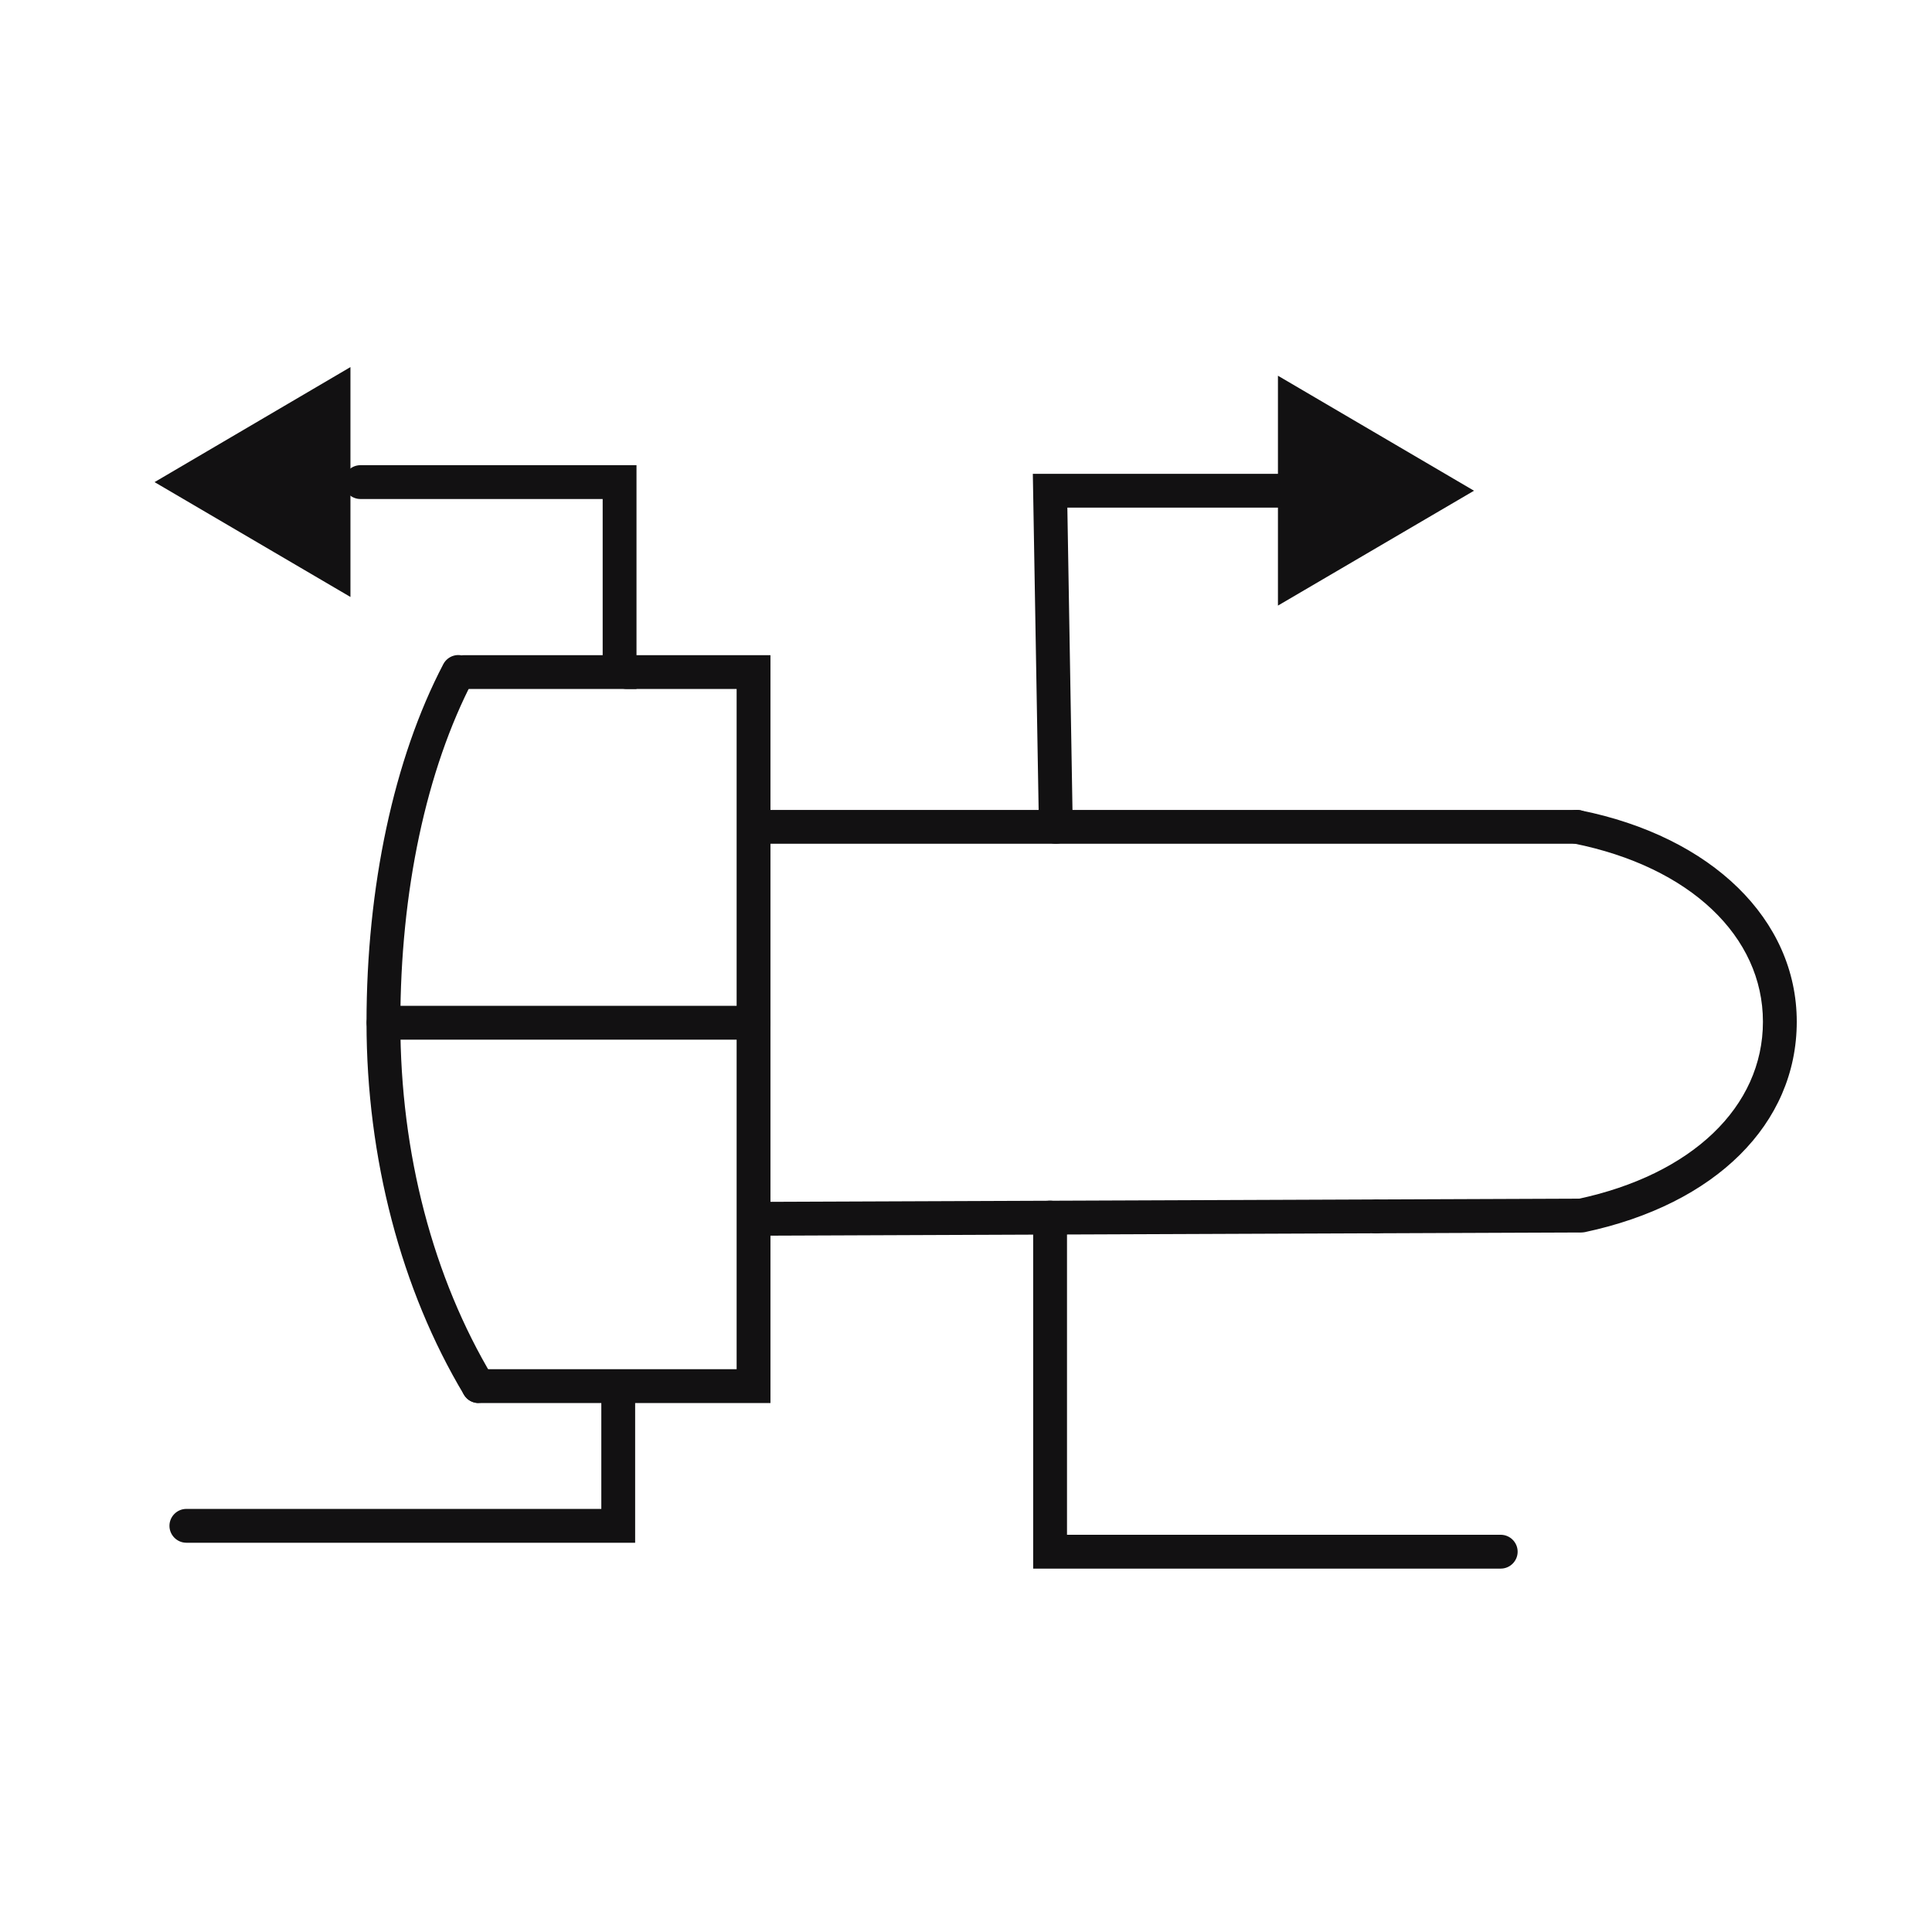
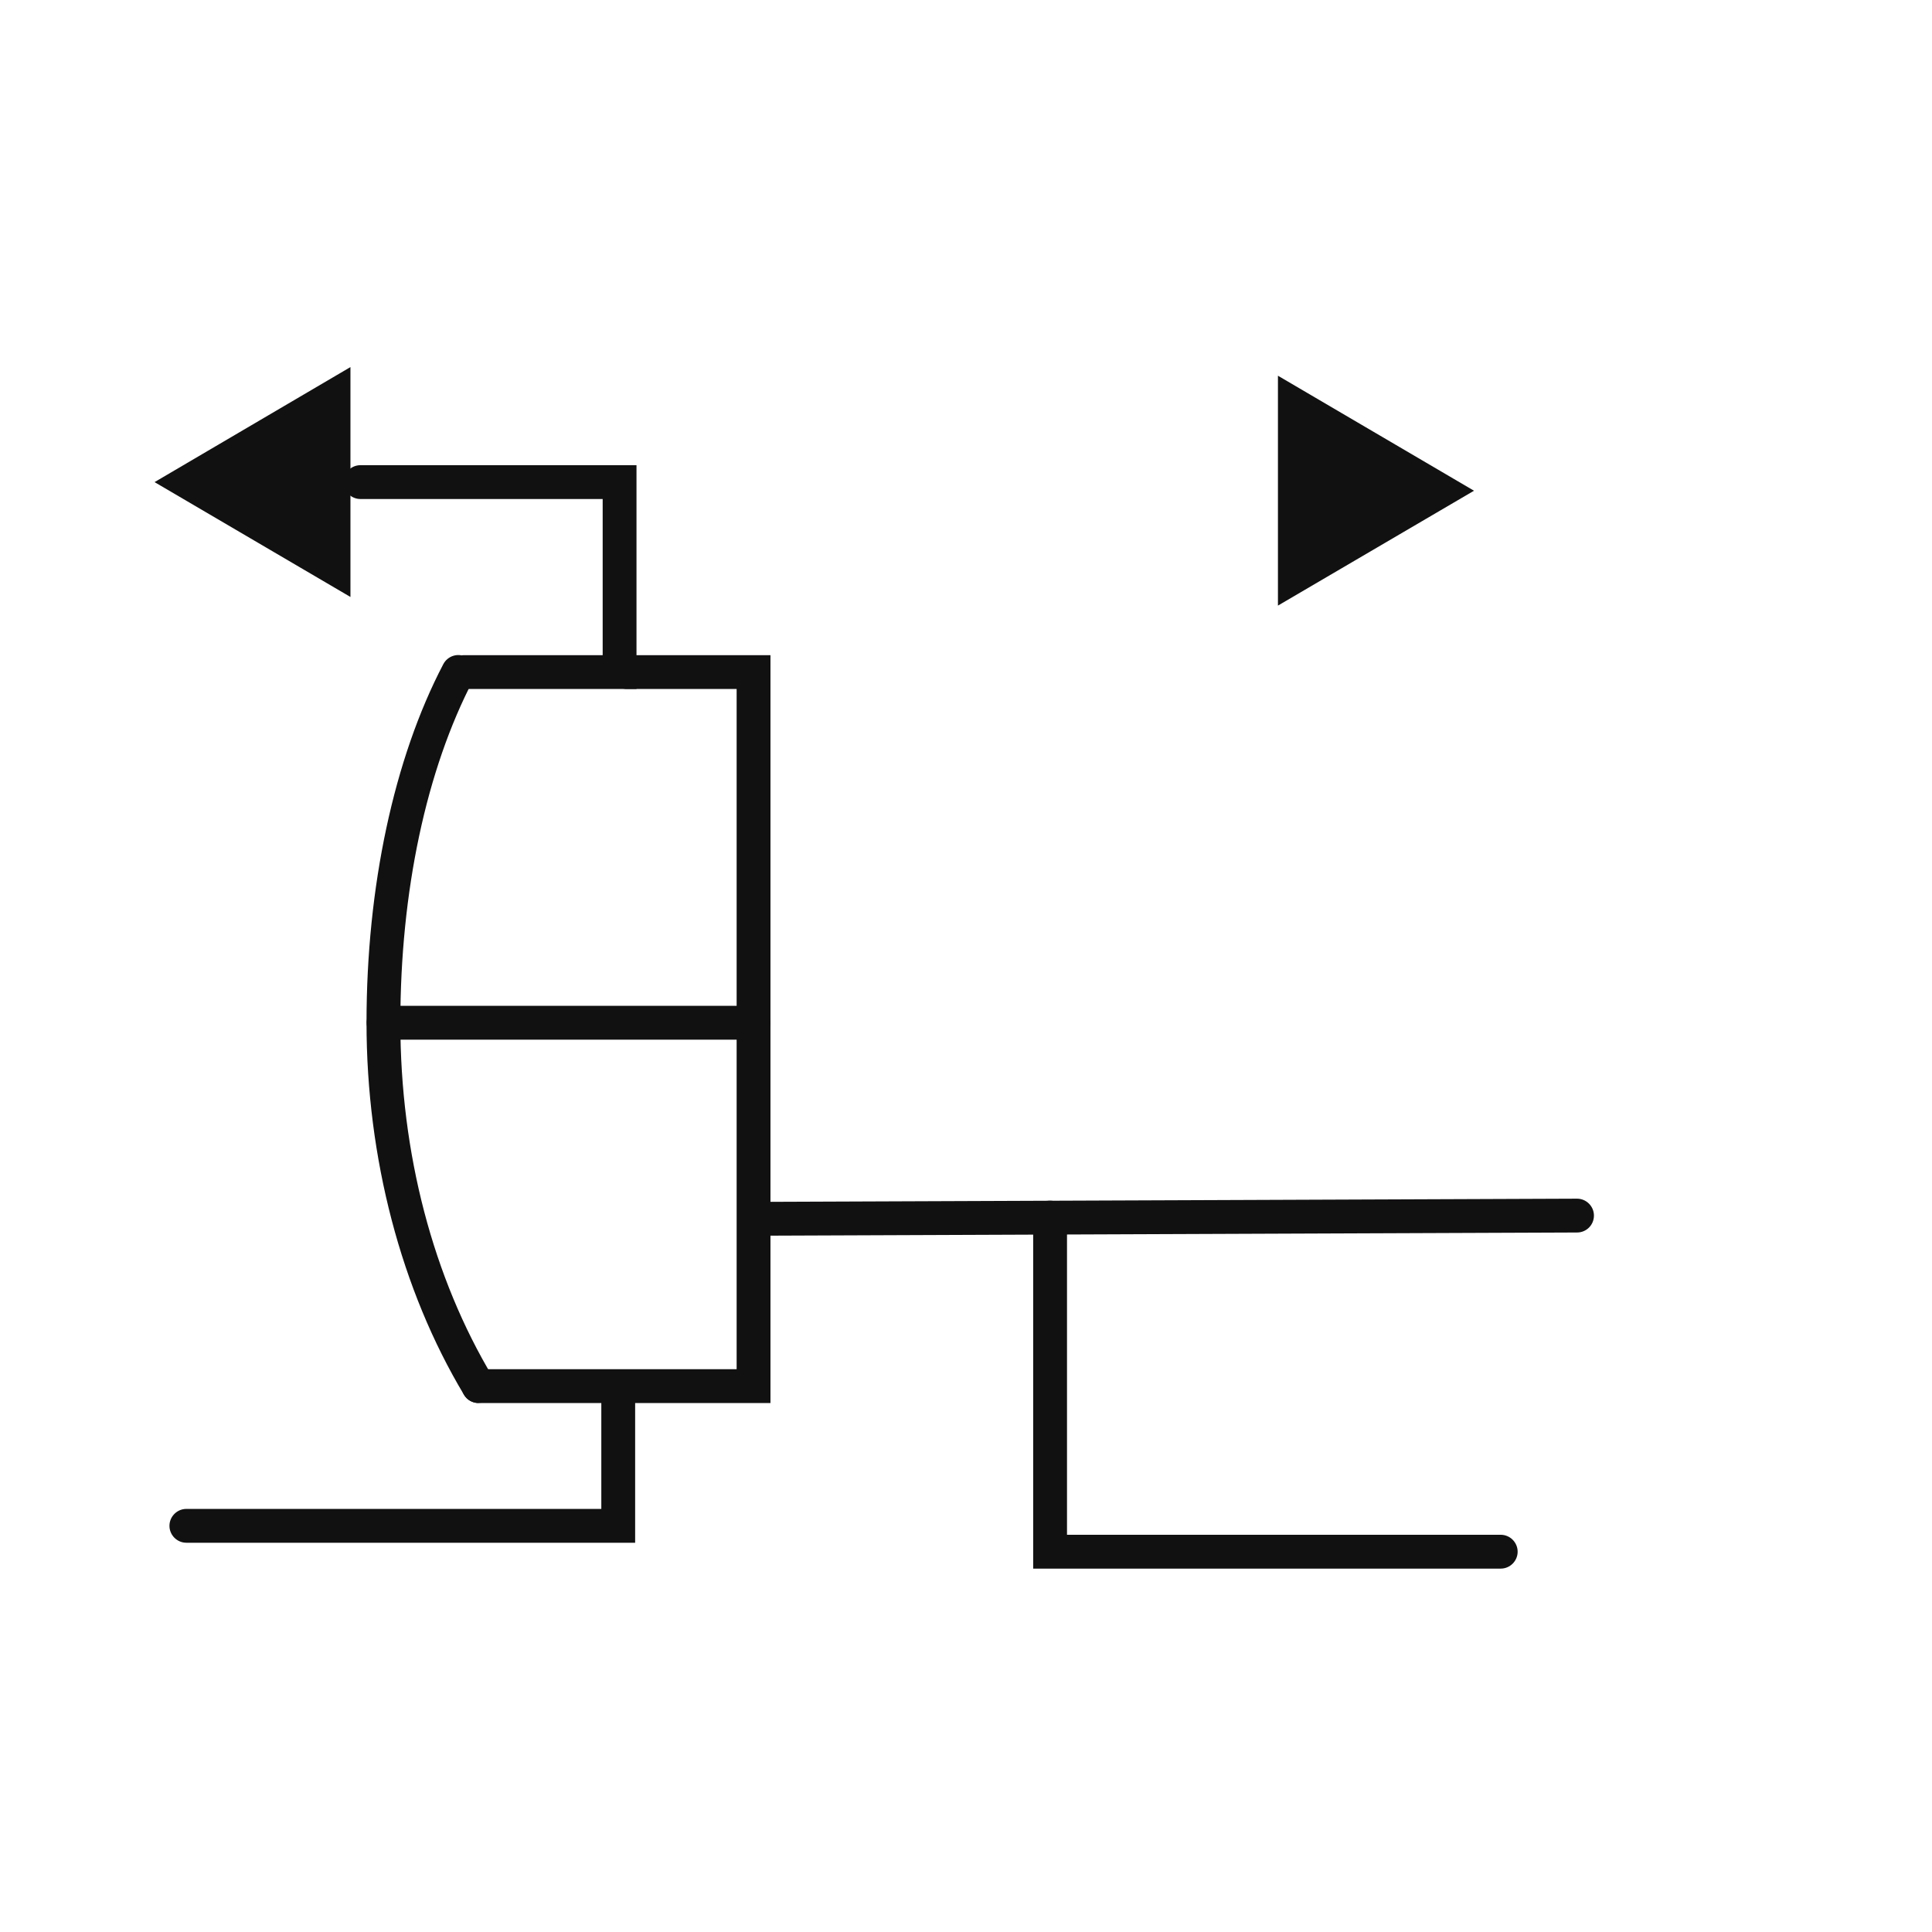
<svg xmlns="http://www.w3.org/2000/svg" width="100" height="100" viewBox="0 0 100 100" fill="none">
  <path d="M32.945 35.662H24.023C23.541 35.662 23.147 35.268 23.147 34.786C23.147 34.305 23.541 33.911 24.023 33.911H31.194V25.829H18.656C18.174 25.829 17.78 25.435 17.78 24.954C17.78 24.472 18.174 24.078 18.656 24.078H32.945V35.662Z" fill="#121112" />
  <path d="M39.879 72.62H24.767C24.286 72.62 23.892 72.226 23.892 71.744C23.892 71.263 24.286 70.869 24.767 70.869H38.128V35.662H32.446C31.964 35.662 31.57 35.268 31.57 34.786C31.57 34.305 31.964 33.911 32.446 33.911H39.879V72.62Z" fill="#121112" />
  <path d="M24.767 72.62C24.469 72.62 24.18 72.471 24.014 72.191C20.766 66.771 18.971 59.933 18.971 52.928C18.971 45.924 20.381 39.278 22.946 34.375C23.174 33.946 23.699 33.78 24.128 34.007C24.557 34.235 24.723 34.76 24.496 35.189C22.062 39.847 20.722 46.151 20.722 52.928C20.722 59.705 22.421 66.141 25.511 71.289C25.756 71.7 25.625 72.243 25.214 72.488C25.073 72.576 24.916 72.611 24.767 72.611V72.62Z" fill="#121112" />
  <path d="M39.004 53.812H19.855C19.374 53.812 18.98 53.419 18.98 52.937C18.98 52.455 19.374 52.061 19.855 52.061H39.004C39.485 52.061 39.879 52.455 39.879 52.937C39.879 53.419 39.485 53.812 39.004 53.812Z" fill="#121112" />
-   <path d="M71.225 63.838C70.743 63.838 70.349 63.444 70.349 62.962C70.349 62.481 70.743 62.087 71.225 62.087C71.706 62.087 72.1 62.481 72.1 62.962C72.1 63.444 71.715 63.838 71.225 63.838Z" fill="#121112" />
-   <path d="M81.626 43.673H39.267C38.785 43.673 38.391 43.279 38.391 42.798C38.391 42.316 38.785 41.922 39.267 41.922H81.626C82.108 41.922 82.502 42.316 82.502 42.798C82.502 43.279 82.108 43.673 81.626 43.673Z" fill="#121112" />
  <path d="M39.267 63.96C38.785 63.96 38.391 63.566 38.391 63.085C38.391 62.603 38.776 62.209 39.267 62.209L81.626 62.043C82.108 62.043 82.502 62.437 82.502 62.918C82.502 63.4 82.117 63.794 81.626 63.794L39.267 63.96Z" fill="#121112" />
-   <path d="M81.845 63.794C81.442 63.794 81.075 63.514 80.987 63.102C80.891 62.629 81.189 62.165 81.661 62.06C87.571 60.808 91.249 57.288 91.249 52.884C91.249 48.48 87.493 44.864 81.442 43.656C80.97 43.56 80.663 43.096 80.76 42.623C80.856 42.15 81.311 41.843 81.793 41.94C88.605 43.306 93 47.596 93 52.884C93 58.173 88.797 62.34 82.029 63.776C81.968 63.785 81.906 63.794 81.845 63.794Z" fill="#121112" />
  <path d="M32.875 79.852H9.646C9.165 79.852 8.771 79.458 8.771 78.976C8.771 78.495 9.165 78.101 9.646 78.101H31.124V71.972C31.124 71.49 31.518 71.096 31.999 71.096C32.481 71.096 32.875 71.49 32.875 71.972V79.852Z" fill="#121112" />
-   <path d="M54.65 43.673C54.177 43.673 53.783 43.288 53.775 42.815L53.459 24.525H66.348C66.829 24.525 67.223 24.919 67.223 25.4C67.223 25.882 66.829 26.276 66.348 26.276H55.246L55.526 42.78C55.526 43.262 55.149 43.665 54.668 43.673H54.65Z" fill="#121112" />
  <path d="M77.678 81.191H53.477V63.023C53.477 62.542 53.871 62.148 54.352 62.148C54.834 62.148 55.228 62.542 55.228 63.023V79.44H77.678C78.159 79.44 78.553 79.834 78.553 80.316C78.553 80.797 78.159 81.191 77.678 81.191Z" fill="#121112" />
  <path d="M8 24.954L18.139 30.899V19L8 24.954Z" fill="#121112" />
  <path d="M76.294 25.4L66.146 31.346V19.447L76.294 25.4Z" fill="#121112" />
</svg>